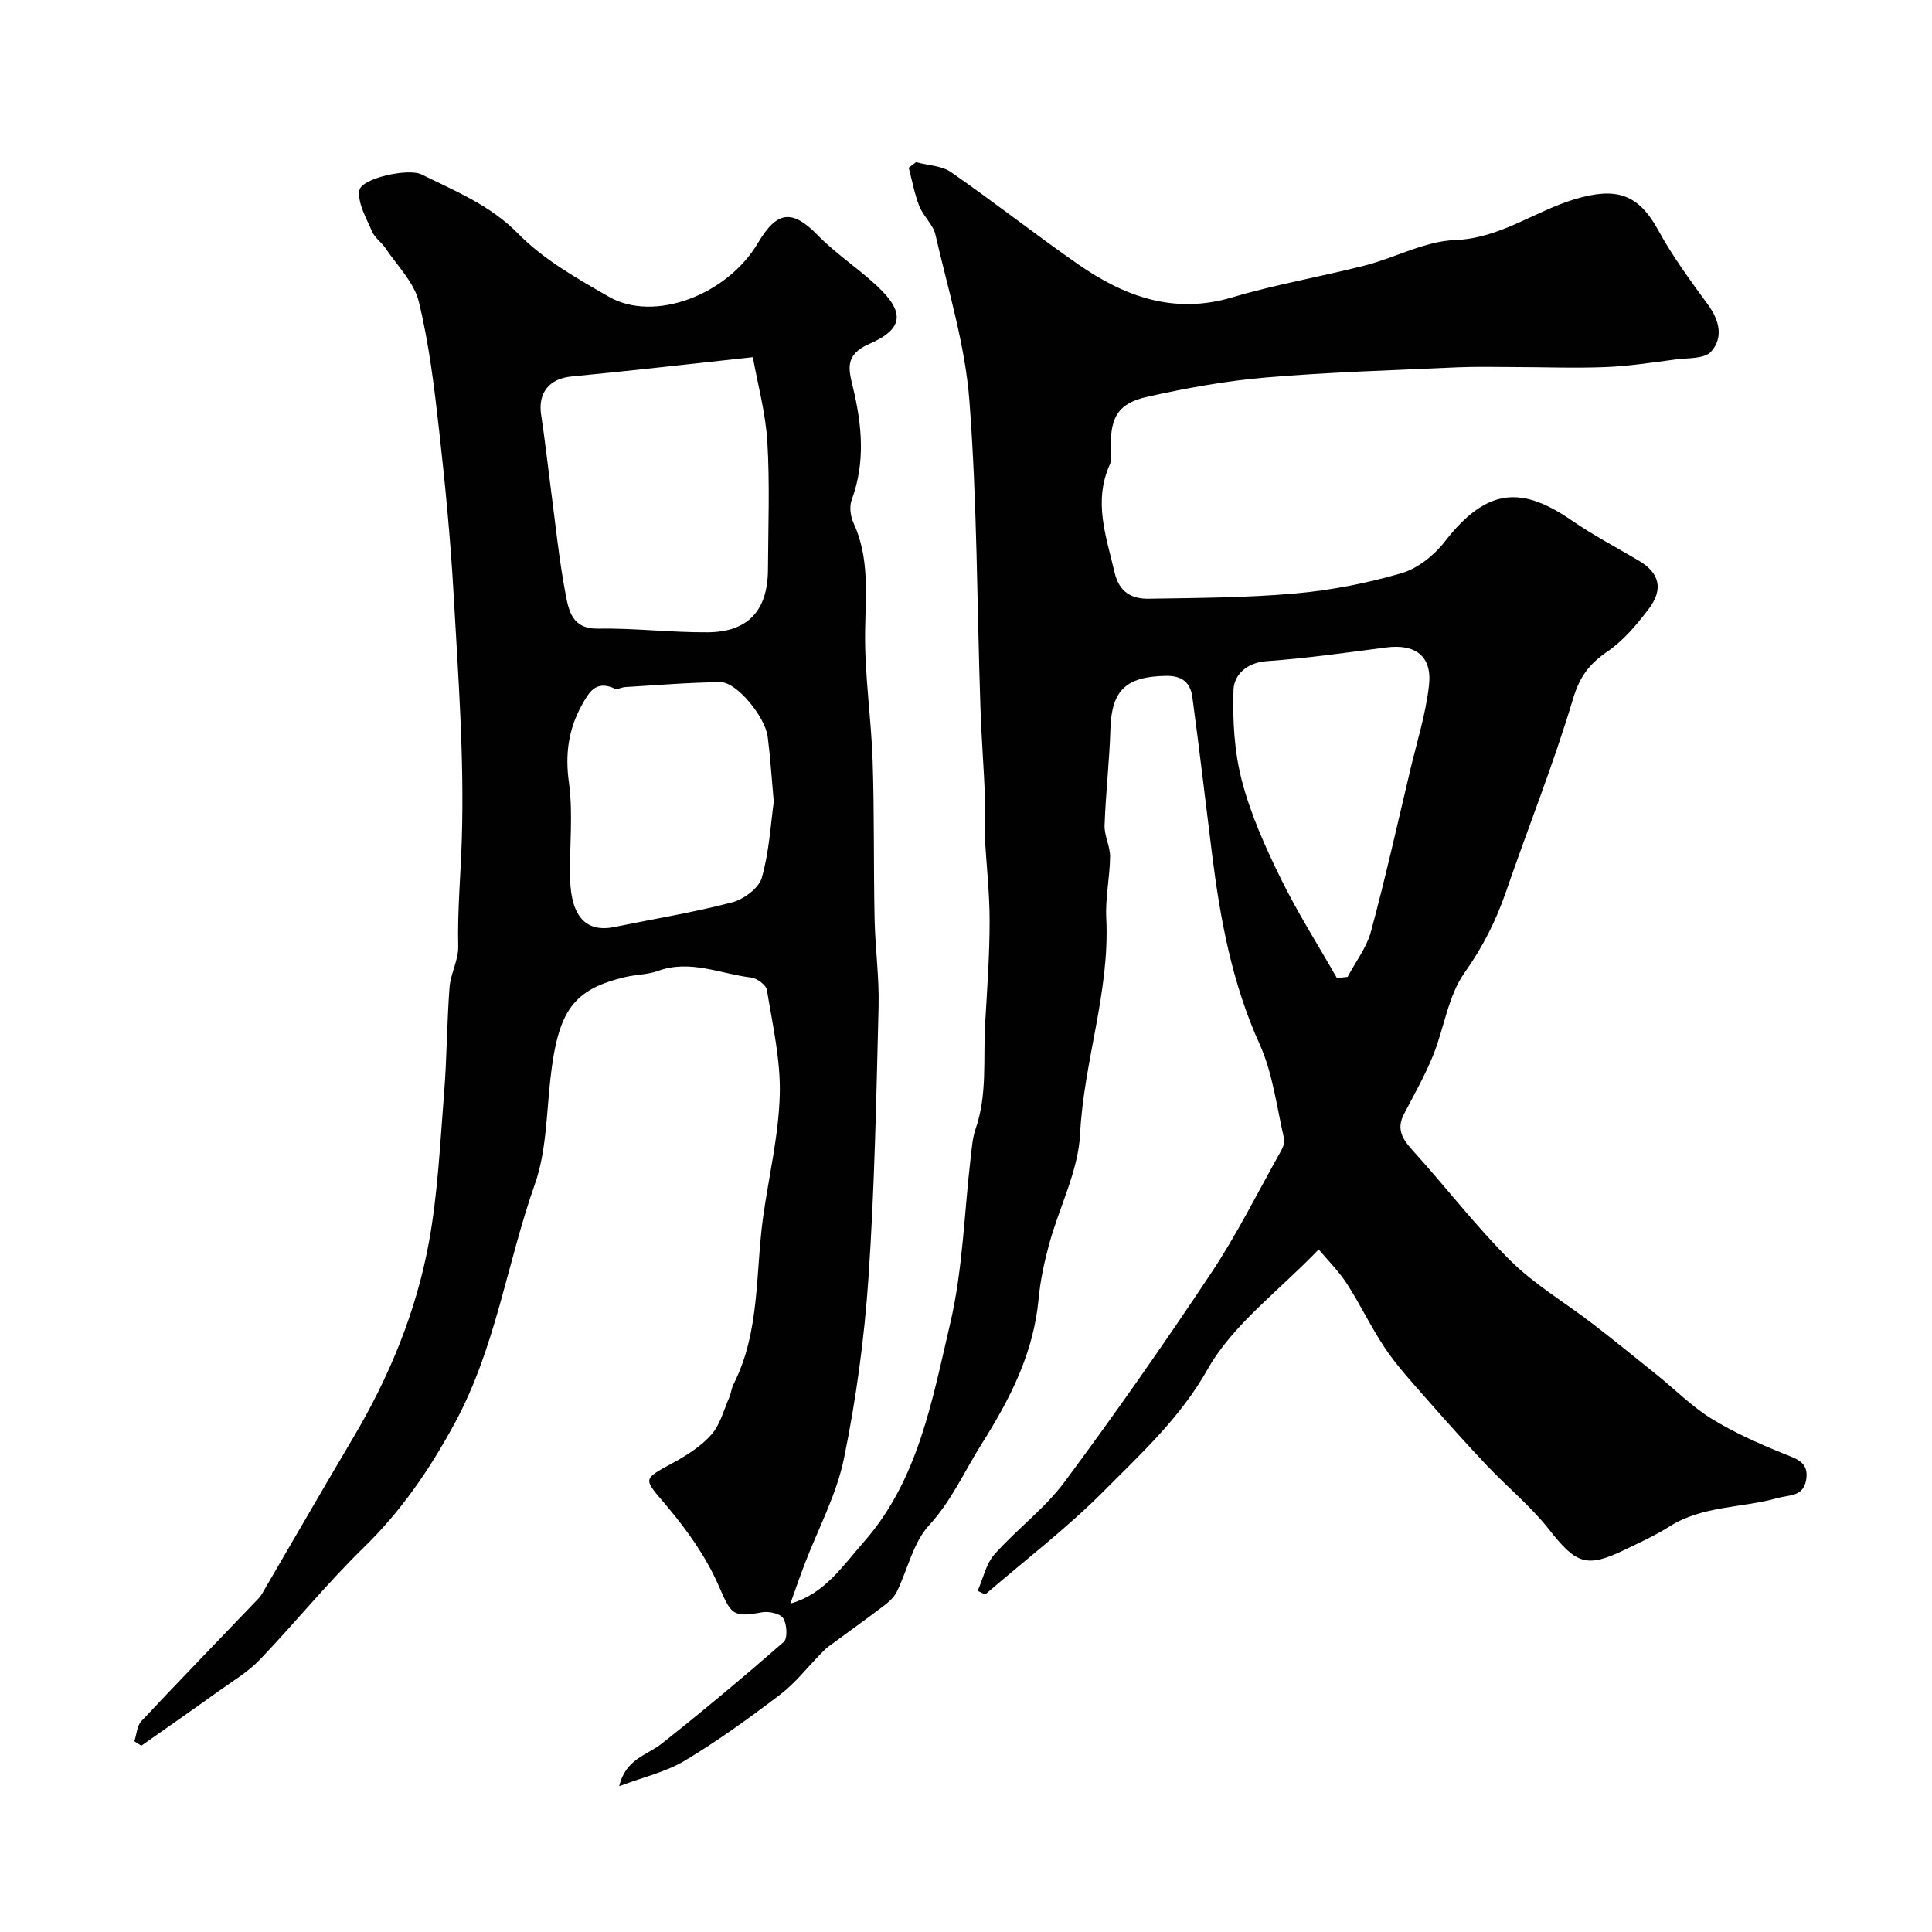
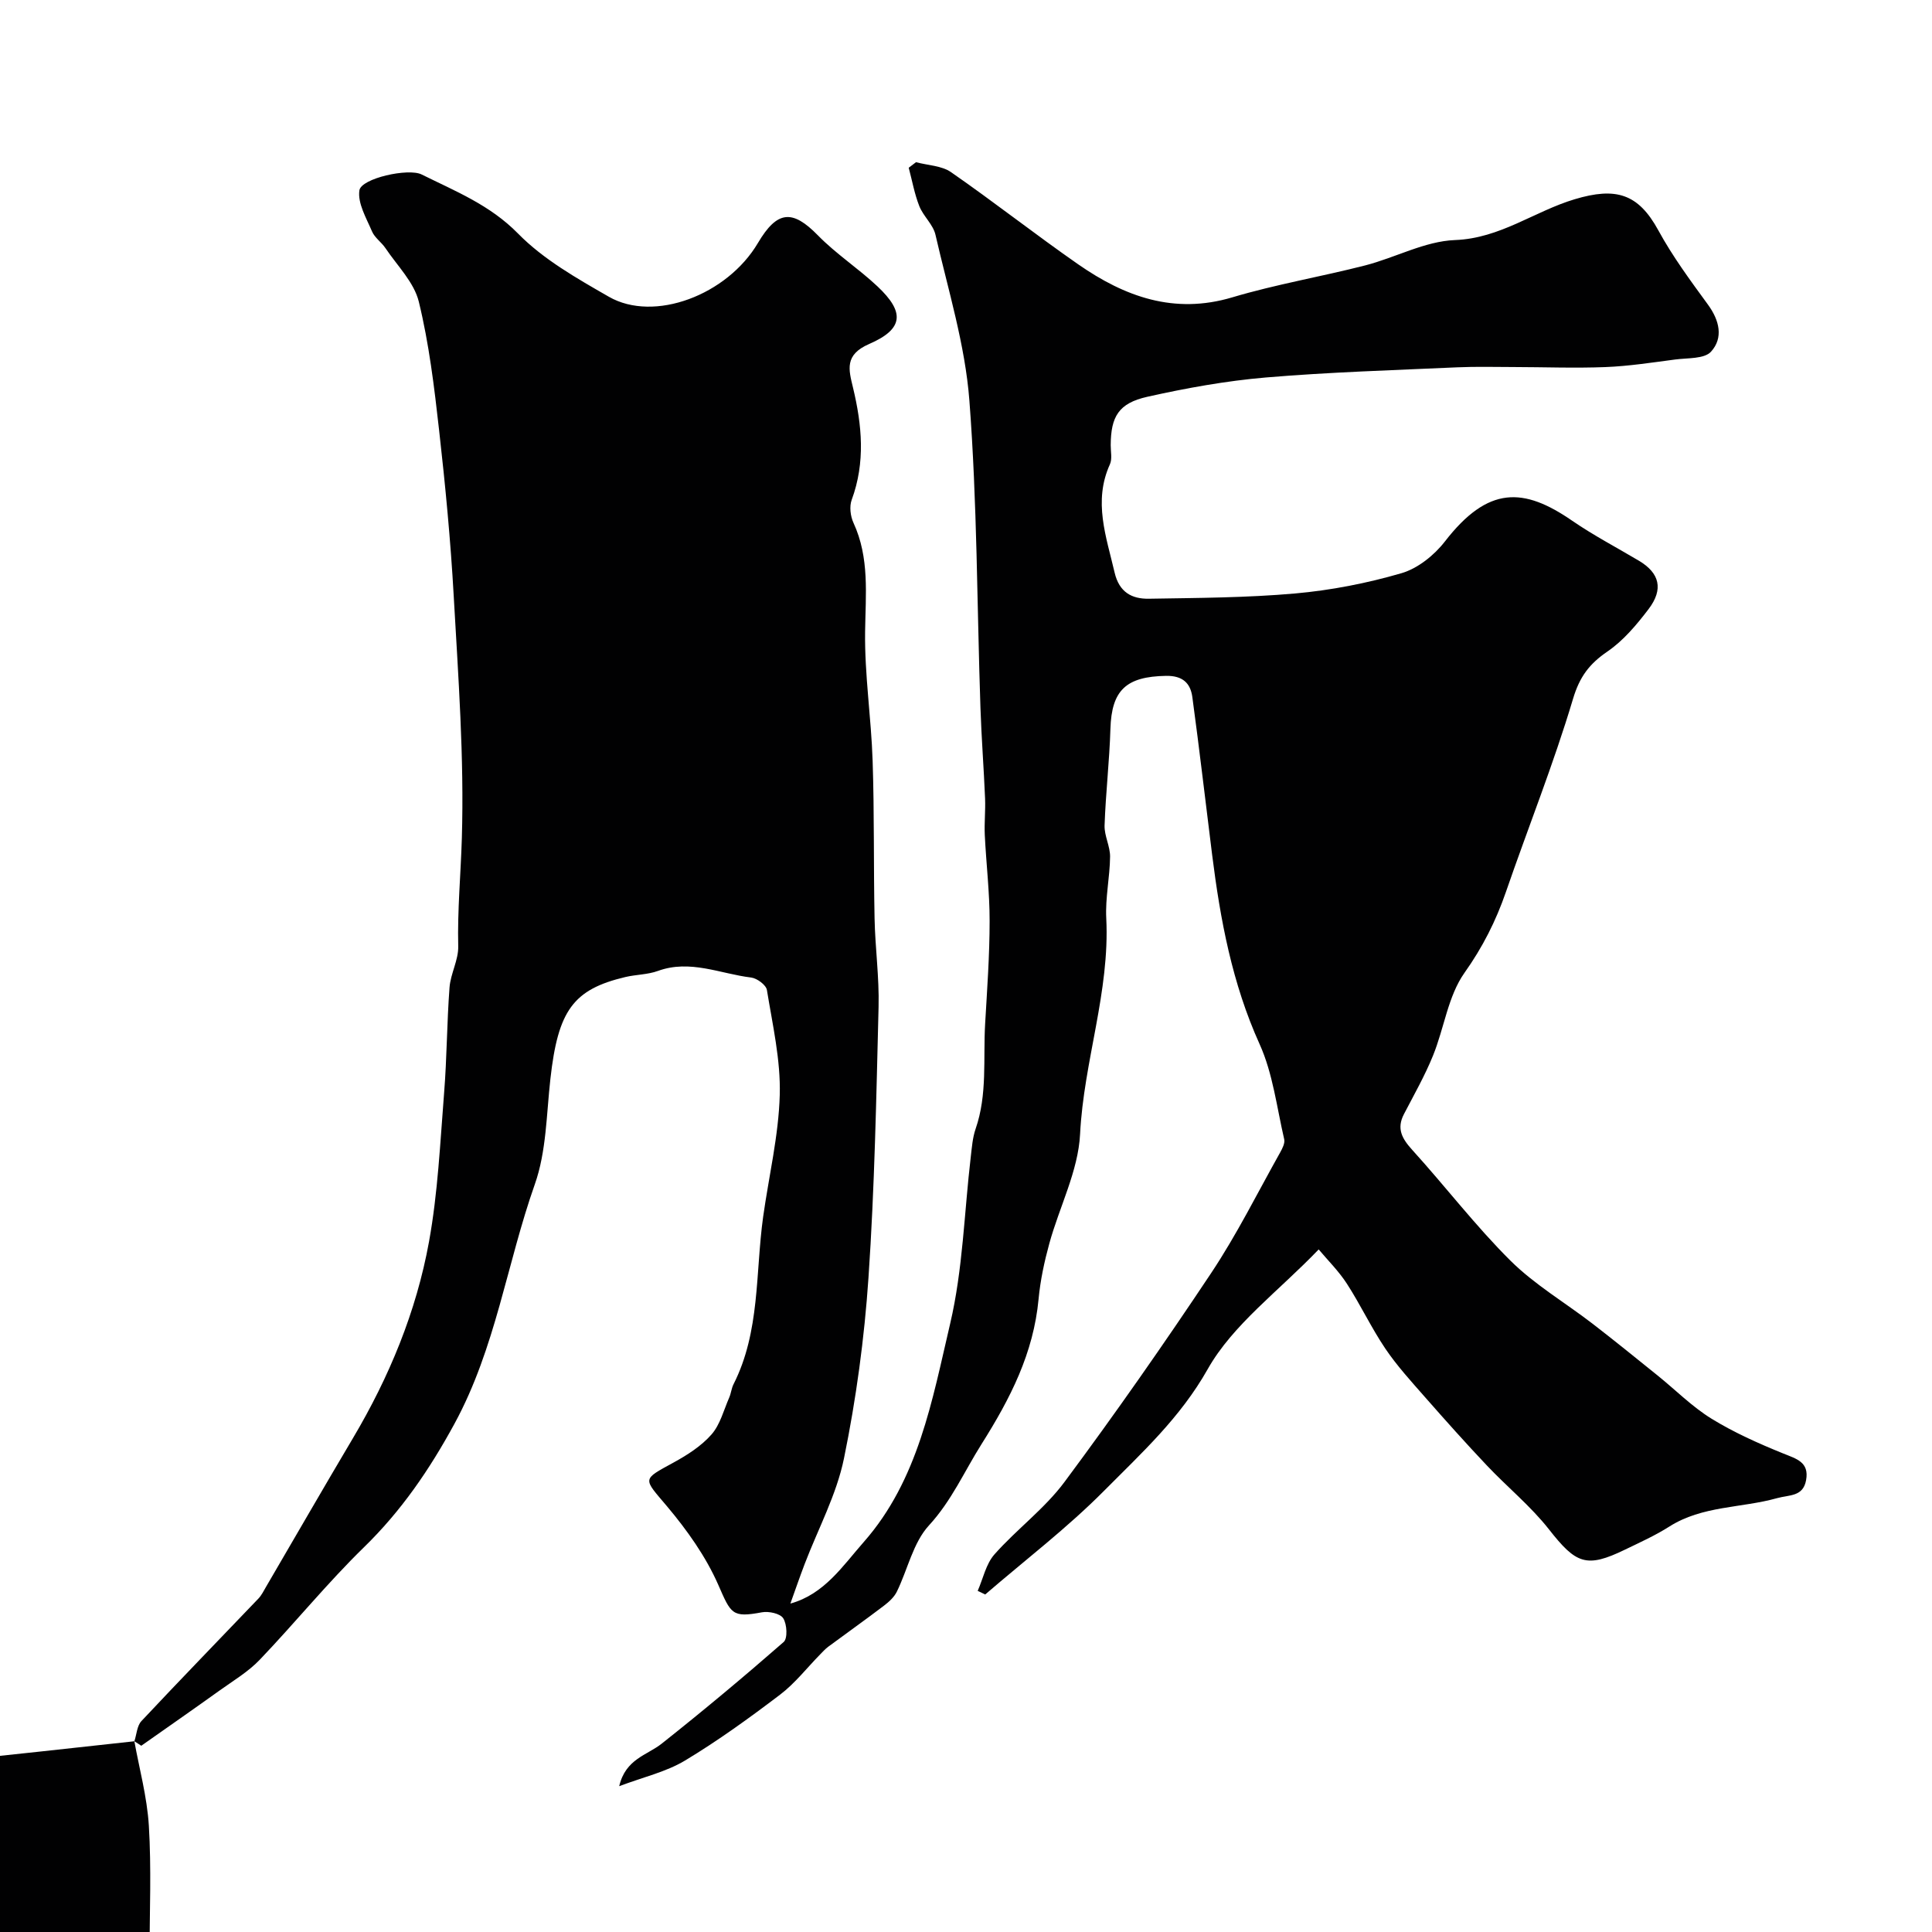
<svg xmlns="http://www.w3.org/2000/svg" enable-background="new 0 0 400 400" viewBox="0 0 400 400">
-   <path d="m27.82 360.51c.47-1.41.54-3.2 1.46-4.18 7.99-8.53 16.14-16.9 24.21-25.35.66-.69 1.1-1.6 1.59-2.44 5.99-10.25 11.92-20.55 17.98-30.76 7.53-12.69 13.13-26.22 15.76-40.69 1.84-10.14 2.31-20.54 3.13-30.85.58-7.25.57-14.54 1.12-21.8.22-2.87 1.87-5.7 1.8-8.51-.18-7.51.53-14.96.75-22.4.5-16.66-.74-33.4-1.68-50.08-.64-11.49-1.74-22.96-3.03-34.39-1-8.92-2.08-17.9-4.2-26.6-.98-4.02-4.47-7.45-6.91-11.09-.82-1.22-2.21-2.14-2.77-3.44-1.18-2.77-3.02-5.86-2.62-8.52.37-2.49 10.13-4.66 12.88-3.29 6.99 3.47 14.14 6.3 19.96 12.23 5.26 5.37 12.18 9.28 18.81 13.09 9.37 5.38 24.49-.35 30.86-11.13 4-6.77 7.15-6.97 12.42-1.58 3.77 3.86 8.4 6.86 12.34 10.57 5.67 5.34 5.43 8.81-1.73 11.92-5.16 2.24-4.24 5.31-3.35 9.01 1.87 7.78 2.6 15.5-.27 23.27-.5 1.37-.26 3.37.37 4.74 3.36 7.28 2.51 14.84 2.41 22.53-.12 8.92 1.27 17.85 1.56 26.79.36 10.85.18 21.72.4 32.57.12 6.1.98 12.21.83 18.3-.47 18.71-.82 37.44-2.09 56.1-.85 12.53-2.55 25.09-5.07 37.4-1.54 7.54-5.37 14.61-8.15 21.9-1 2.62-1.91 5.28-2.95 8.17 7.03-1.93 10.85-7.82 15.18-12.73 11.31-12.84 14.18-29.38 17.9-45.22 2.64-11.24 2.91-23.03 4.27-34.57.23-1.94.37-3.94 1-5.76 2.46-7.1 1.55-14.47 1.97-21.73.41-7.1.93-14.2.93-21.3.01-5.93-.71-11.86-1-17.79-.12-2.52.16-5.05.06-7.57-.26-6.28-.75-12.54-.96-18.82-.72-21.2-.67-42.46-2.29-63.59-.88-11.55-4.41-22.92-7.02-34.31-.48-2.12-2.52-3.84-3.35-5.94-1-2.54-1.48-5.28-2.19-7.94.5-.38 1.01-.77 1.51-1.15 2.44.66 5.31.71 7.26 2.07 8.91 6.18 17.44 12.9 26.34 19.09 9.6 6.67 19.83 10.42 31.89 6.82 9.02-2.69 18.37-4.27 27.51-6.61 6.26-1.61 12.34-5.01 18.6-5.25 9.35-.35 16.42-5.95 24.77-8.45 8.51-2.55 13.15-1.2 17.32 6.44 2.94 5.39 6.63 10.39 10.26 15.36 2.41 3.29 3.24 6.9.65 9.76-1.39 1.53-4.86 1.28-7.41 1.62-4.81.63-9.63 1.38-14.46 1.57-6.35.25-12.73 0-19.09-.01-3.86-.01-7.73-.11-11.59.06-13.2.6-26.42.99-39.58 2.1-8.25.7-16.49 2.19-24.58 4-5.95 1.33-7.55 4.11-7.58 10.01-.01 1.33.34 2.85-.16 3.96-3.5 7.69-.76 14.98.97 22.43.95 4.08 3.58 5.47 7.09 5.41 10.1-.17 20.24-.2 30.29-1.09 7.41-.66 14.85-2.11 21.99-4.19 3.38-.98 6.79-3.71 9-6.56 8.98-11.61 16.34-11.22 26.36-4.31 4.42 3.04 9.21 5.54 13.83 8.29 4.26 2.54 5.14 5.87 1.98 10.02-2.46 3.23-5.2 6.51-8.51 8.77-3.73 2.55-5.75 5.2-7.12 9.79-4.03 13.51-9.3 26.65-13.9 40-2.08 6.02-4.82 11.44-8.58 16.74-3.41 4.82-4.2 11.45-6.51 17.13-1.69 4.17-3.94 8.12-6.02 12.12-1.58 3.04-.37 5.1 1.75 7.44 6.86 7.56 13.09 15.73 20.31 22.9 5.04 5 11.35 8.7 17.02 13.07 4.53 3.49 8.98 7.11 13.44 10.7 3.71 2.99 7.11 6.44 11.12 8.92 4.66 2.87 9.74 5.14 14.82 7.2 2.77 1.13 5.49 1.77 4.8 5.56-.63 3.45-3.44 3-6.02 3.72-7.39 2.07-15.46 1.54-22.28 5.87-2.89 1.84-6.06 3.27-9.16 4.77-8.03 3.9-10.16 2.98-15.78-4.19-3.78-4.81-8.64-8.76-12.87-13.24-4.36-4.61-8.59-9.35-12.78-14.12-2.85-3.25-5.81-6.48-8.22-10.05-2.91-4.31-5.14-9.08-7.96-13.44-1.71-2.64-4-4.9-5.84-7.1-8.3 8.66-17.75 15.53-22.98 24.79-5.69 10.09-13.72 17.39-21.44 25.17-7.65 7.71-16.37 14.36-24.62 21.48-.52-.25-1.04-.5-1.56-.75 1.12-2.54 1.71-5.55 3.46-7.54 4.61-5.21 10.4-9.47 14.51-15 10.51-14.14 20.61-28.6 30.37-43.26 5.3-7.96 9.59-16.6 14.28-24.96.46-.83 1.03-1.93.84-2.74-1.54-6.62-2.34-13.61-5.1-19.71-5.68-12.56-8.13-25.73-9.82-39.18-1.37-10.89-2.62-21.8-4.1-32.67-.39-2.86-1.99-4.44-5.45-4.38-8.26.14-11.27 2.96-11.51 10.98-.2 6.67-.98 13.32-1.21 19.99-.07 2.14 1.16 4.31 1.14 6.47-.05 4.26-1.01 8.53-.79 12.76.76 15.2-4.66 29.6-5.42 44.66-.38 7.64-4.29 15.08-6.37 22.67-1.03 3.75-1.86 7.61-2.22 11.47-1.05 11.22-5.83 20.58-11.82 30.07-3.56 5.63-6.16 11.68-10.88 16.82-3.29 3.58-4.4 9.13-6.65 13.72-.56 1.14-1.64 2.12-2.68 2.91-3.8 2.89-7.7 5.66-11.54 8.5-.6.45-1.11 1.02-1.64 1.56-2.75 2.8-5.21 5.99-8.3 8.34-6.36 4.83-12.86 9.54-19.69 13.65-3.91 2.35-8.59 3.41-13.63 5.31 1.32-5.66 5.76-6.4 8.79-8.8 8.59-6.81 17.01-13.84 25.26-21.05.85-.74.69-3.68-.09-4.91-.62-.99-3-1.5-4.41-1.24-6.21 1.16-6.4.33-9.04-5.69-2.57-5.85-6.45-11.31-10.59-16.23-4.98-5.91-5.3-5.46 1.34-9.09 2.85-1.56 5.74-3.41 7.85-5.81 1.8-2.05 2.53-5.05 3.67-7.65.38-.88.46-1.9.89-2.75 5.54-10.94 4.51-23.03 6.13-34.66 1.18-8.42 3.21-16.81 3.44-25.25.2-7.22-1.49-14.51-2.66-21.71-.17-1.04-2.04-2.43-3.25-2.58-6.4-.77-12.63-3.8-19.31-1.37-2.11.77-4.51.74-6.73 1.26-10.86 2.57-13.96 6.95-15.54 21.12-.82 7.31-.82 14.99-3.22 21.79-5.8 16.42-8.1 33.88-16.63 49.57-5.21 9.57-11.02 18.06-18.78 25.62-7.56 7.37-14.25 15.63-21.56 23.27-2.37 2.48-5.45 4.31-8.28 6.34-5.38 3.86-10.82 7.64-16.23 11.45-.46-.32-.95-.62-1.43-.93zm128.05-286.56c-13.56 1.46-25.56 2.85-37.57 4-4.55.44-6.98 3.36-6.26 7.97.77 4.99 1.31 10.02 1.97 15.03.99 7.43 1.72 14.92 3.13 22.27.63 3.27 1.39 7.02 6.62 6.93 7.59-.13 15.2.82 22.8.76 8.37-.07 12.4-4.55 12.44-13.03.04-8.81.4-17.64-.13-26.42-.37-6.04-2.02-12-3-17.51zm4.33 92.05c-.48-5.32-.73-9.42-1.26-13.49-.54-4.13-6.43-11.29-9.72-11.27-6.59.04-13.18.63-19.77 1.01-.75.04-1.64.57-2.2.31-3.88-1.8-5.33.76-6.84 3.52-2.74 5.02-3.43 10.09-2.62 15.92.9 6.55.08 13.33.25 20 .2 7.86 3.38 11.12 9.2 9.92 8.12-1.67 16.33-3 24.33-5.09 2.4-.63 5.53-2.94 6.15-5.09 1.55-5.45 1.85-11.25 2.48-15.74zm116.6 36.5c.74-.08 1.47-.17 2.21-.25 1.65-3.12 3.94-6.07 4.84-9.4 2.99-11.1 5.5-22.33 8.15-33.52 1.38-5.81 3.21-11.58 3.86-17.47.67-6.03-2.83-8.59-8.84-7.81-8.26 1.07-16.52 2.25-24.81 2.84-4.16.3-6.71 2.9-6.82 5.87-.22 6.3.15 12.86 1.74 18.93 1.82 6.95 4.84 13.68 8.02 20.16 3.47 7.08 7.73 13.78 11.65 20.65z" fill="#010102" />
+   <path d="m27.82 360.51c.47-1.41.54-3.2 1.46-4.18 7.99-8.53 16.14-16.9 24.21-25.35.66-.69 1.1-1.6 1.59-2.44 5.99-10.25 11.92-20.55 17.98-30.76 7.53-12.69 13.13-26.22 15.76-40.69 1.84-10.14 2.31-20.54 3.13-30.85.58-7.25.57-14.54 1.12-21.8.22-2.87 1.87-5.7 1.8-8.51-.18-7.51.53-14.96.75-22.4.5-16.66-.74-33.4-1.68-50.08-.64-11.49-1.74-22.96-3.03-34.39-1-8.92-2.08-17.9-4.2-26.6-.98-4.02-4.47-7.45-6.91-11.09-.82-1.22-2.21-2.14-2.77-3.44-1.18-2.77-3.02-5.86-2.62-8.52.37-2.49 10.13-4.66 12.88-3.29 6.99 3.47 14.14 6.3 19.96 12.23 5.26 5.37 12.18 9.28 18.81 13.09 9.37 5.38 24.49-.35 30.86-11.13 4-6.77 7.15-6.97 12.42-1.58 3.77 3.86 8.4 6.86 12.34 10.57 5.67 5.34 5.43 8.81-1.73 11.92-5.16 2.24-4.24 5.31-3.35 9.01 1.87 7.78 2.6 15.5-.27 23.27-.5 1.37-.26 3.37.37 4.74 3.36 7.28 2.51 14.84 2.41 22.53-.12 8.92 1.27 17.85 1.56 26.79.36 10.85.18 21.72.4 32.57.12 6.1.98 12.21.83 18.3-.47 18.71-.82 37.44-2.09 56.1-.85 12.53-2.55 25.09-5.07 37.4-1.54 7.54-5.37 14.61-8.15 21.9-1 2.62-1.91 5.28-2.95 8.17 7.03-1.93 10.85-7.82 15.18-12.73 11.31-12.84 14.18-29.38 17.9-45.22 2.64-11.24 2.91-23.03 4.27-34.57.23-1.94.37-3.94 1-5.76 2.46-7.1 1.55-14.47 1.97-21.73.41-7.1.93-14.2.93-21.3.01-5.93-.71-11.86-1-17.79-.12-2.52.16-5.05.06-7.57-.26-6.28-.75-12.54-.96-18.82-.72-21.2-.67-42.46-2.29-63.59-.88-11.55-4.41-22.92-7.02-34.31-.48-2.12-2.52-3.84-3.35-5.94-1-2.54-1.48-5.28-2.19-7.94.5-.38 1.01-.77 1.51-1.15 2.44.66 5.31.71 7.26 2.07 8.91 6.18 17.44 12.9 26.34 19.09 9.6 6.67 19.83 10.42 31.89 6.82 9.02-2.69 18.37-4.27 27.51-6.61 6.26-1.61 12.34-5.01 18.6-5.25 9.35-.35 16.42-5.95 24.77-8.45 8.51-2.55 13.15-1.2 17.32 6.44 2.94 5.39 6.63 10.39 10.26 15.36 2.41 3.29 3.24 6.9.65 9.76-1.39 1.53-4.86 1.28-7.41 1.62-4.81.63-9.63 1.38-14.46 1.57-6.35.25-12.73 0-19.09-.01-3.86-.01-7.73-.11-11.59.06-13.2.6-26.42.99-39.58 2.1-8.25.7-16.49 2.19-24.58 4-5.95 1.33-7.55 4.11-7.58 10.01-.01 1.33.34 2.85-.16 3.96-3.5 7.69-.76 14.98.97 22.43.95 4.08 3.58 5.47 7.09 5.41 10.1-.17 20.24-.2 30.29-1.09 7.41-.66 14.85-2.11 21.99-4.19 3.38-.98 6.79-3.71 9-6.56 8.98-11.61 16.34-11.22 26.36-4.31 4.42 3.04 9.21 5.54 13.83 8.29 4.26 2.54 5.14 5.87 1.98 10.02-2.46 3.23-5.2 6.51-8.51 8.77-3.73 2.55-5.75 5.2-7.12 9.79-4.03 13.51-9.3 26.65-13.9 40-2.08 6.02-4.82 11.44-8.58 16.74-3.41 4.82-4.2 11.45-6.51 17.13-1.69 4.17-3.94 8.12-6.02 12.12-1.58 3.04-.37 5.1 1.75 7.44 6.86 7.56 13.09 15.73 20.31 22.9 5.04 5 11.35 8.7 17.02 13.07 4.53 3.49 8.98 7.11 13.44 10.7 3.71 2.99 7.11 6.44 11.12 8.92 4.66 2.87 9.74 5.14 14.82 7.2 2.77 1.13 5.49 1.77 4.8 5.56-.63 3.45-3.44 3-6.02 3.72-7.39 2.07-15.46 1.54-22.28 5.87-2.89 1.84-6.06 3.27-9.16 4.77-8.03 3.9-10.16 2.98-15.78-4.19-3.78-4.81-8.64-8.76-12.87-13.24-4.36-4.61-8.59-9.35-12.78-14.12-2.85-3.25-5.81-6.48-8.22-10.05-2.91-4.31-5.14-9.08-7.96-13.44-1.71-2.64-4-4.9-5.84-7.1-8.3 8.66-17.75 15.53-22.98 24.79-5.69 10.09-13.72 17.39-21.44 25.17-7.65 7.71-16.37 14.36-24.62 21.48-.52-.25-1.04-.5-1.56-.75 1.12-2.54 1.71-5.55 3.46-7.54 4.61-5.21 10.4-9.47 14.51-15 10.51-14.14 20.61-28.6 30.37-43.26 5.3-7.96 9.59-16.6 14.28-24.96.46-.83 1.03-1.93.84-2.74-1.54-6.62-2.34-13.61-5.1-19.71-5.68-12.56-8.13-25.73-9.82-39.18-1.37-10.89-2.62-21.8-4.1-32.67-.39-2.86-1.99-4.44-5.45-4.38-8.26.14-11.27 2.96-11.51 10.98-.2 6.67-.98 13.32-1.21 19.99-.07 2.14 1.16 4.31 1.14 6.47-.05 4.26-1.01 8.53-.79 12.76.76 15.2-4.66 29.6-5.42 44.66-.38 7.64-4.29 15.08-6.37 22.67-1.03 3.75-1.86 7.61-2.22 11.47-1.05 11.22-5.83 20.58-11.82 30.07-3.56 5.63-6.16 11.68-10.88 16.82-3.29 3.58-4.4 9.13-6.65 13.72-.56 1.14-1.64 2.12-2.68 2.91-3.8 2.89-7.7 5.66-11.54 8.5-.6.45-1.11 1.02-1.64 1.56-2.75 2.8-5.21 5.99-8.3 8.34-6.36 4.83-12.86 9.54-19.69 13.65-3.91 2.35-8.59 3.41-13.63 5.31 1.32-5.66 5.76-6.4 8.79-8.8 8.59-6.81 17.01-13.84 25.26-21.05.85-.74.69-3.68-.09-4.91-.62-.99-3-1.5-4.41-1.24-6.21 1.16-6.4.33-9.04-5.69-2.57-5.85-6.45-11.31-10.59-16.23-4.98-5.91-5.3-5.46 1.34-9.09 2.85-1.56 5.74-3.41 7.85-5.81 1.8-2.05 2.53-5.05 3.67-7.65.38-.88.46-1.9.89-2.75 5.54-10.94 4.51-23.03 6.13-34.66 1.18-8.42 3.21-16.81 3.44-25.25.2-7.22-1.49-14.51-2.66-21.71-.17-1.04-2.04-2.43-3.25-2.58-6.4-.77-12.63-3.8-19.31-1.37-2.11.77-4.51.74-6.73 1.26-10.86 2.57-13.96 6.95-15.54 21.12-.82 7.31-.82 14.99-3.22 21.79-5.8 16.42-8.1 33.88-16.63 49.57-5.21 9.57-11.02 18.06-18.78 25.62-7.56 7.37-14.25 15.63-21.56 23.27-2.37 2.48-5.45 4.31-8.28 6.34-5.38 3.86-10.82 7.64-16.23 11.45-.46-.32-.95-.62-1.43-.93zc-13.56 1.46-25.56 2.85-37.57 4-4.55.44-6.98 3.36-6.26 7.97.77 4.99 1.31 10.02 1.97 15.03.99 7.43 1.72 14.92 3.13 22.27.63 3.27 1.39 7.02 6.62 6.93 7.59-.13 15.2.82 22.8.76 8.37-.07 12.4-4.55 12.44-13.03.04-8.81.4-17.64-.13-26.42-.37-6.04-2.02-12-3-17.51zm4.33 92.05c-.48-5.32-.73-9.42-1.26-13.49-.54-4.13-6.43-11.29-9.72-11.27-6.59.04-13.18.63-19.77 1.01-.75.04-1.64.57-2.2.31-3.88-1.8-5.33.76-6.84 3.52-2.74 5.02-3.43 10.09-2.62 15.92.9 6.55.08 13.33.25 20 .2 7.86 3.38 11.12 9.2 9.92 8.12-1.67 16.33-3 24.33-5.09 2.4-.63 5.53-2.94 6.15-5.09 1.55-5.45 1.85-11.25 2.48-15.74zm116.6 36.5c.74-.08 1.47-.17 2.21-.25 1.65-3.12 3.94-6.07 4.84-9.4 2.99-11.1 5.5-22.33 8.15-33.52 1.38-5.81 3.21-11.58 3.86-17.47.67-6.03-2.83-8.59-8.84-7.81-8.26 1.07-16.52 2.25-24.81 2.84-4.16.3-6.71 2.9-6.82 5.87-.22 6.3.15 12.86 1.74 18.93 1.82 6.95 4.84 13.68 8.02 20.16 3.47 7.08 7.73 13.78 11.65 20.65z" fill="#010102" />
</svg>